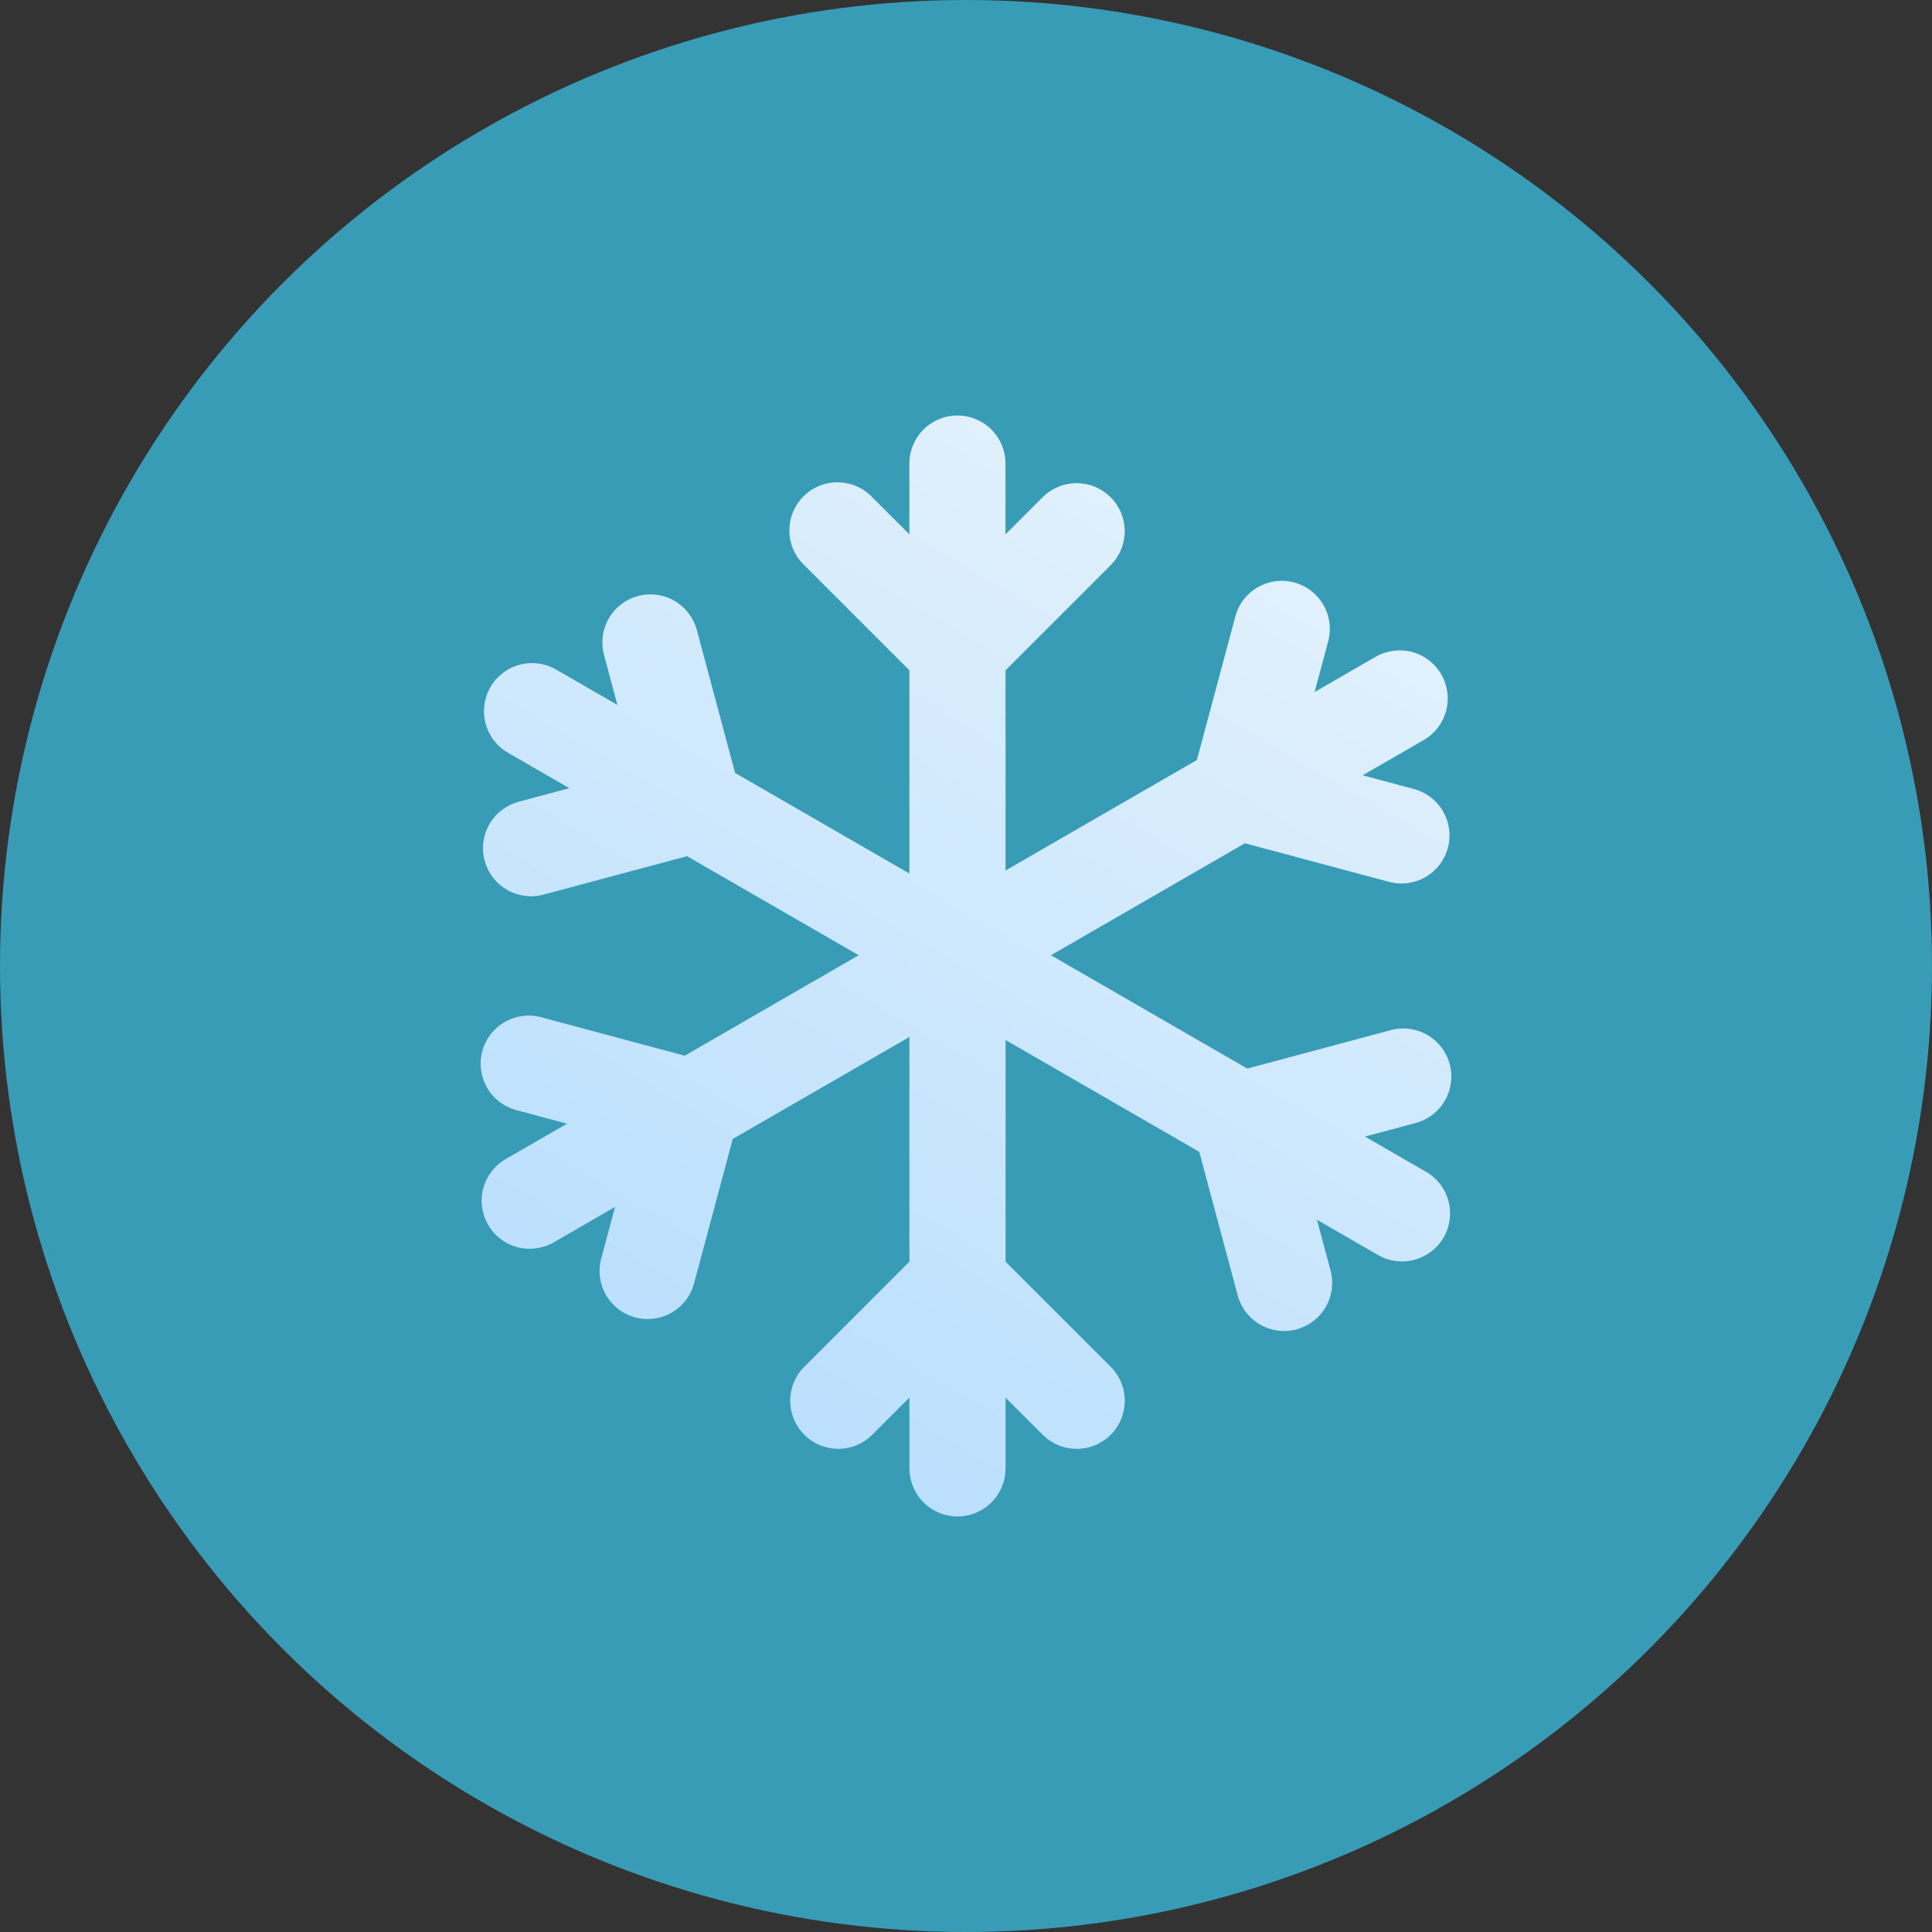
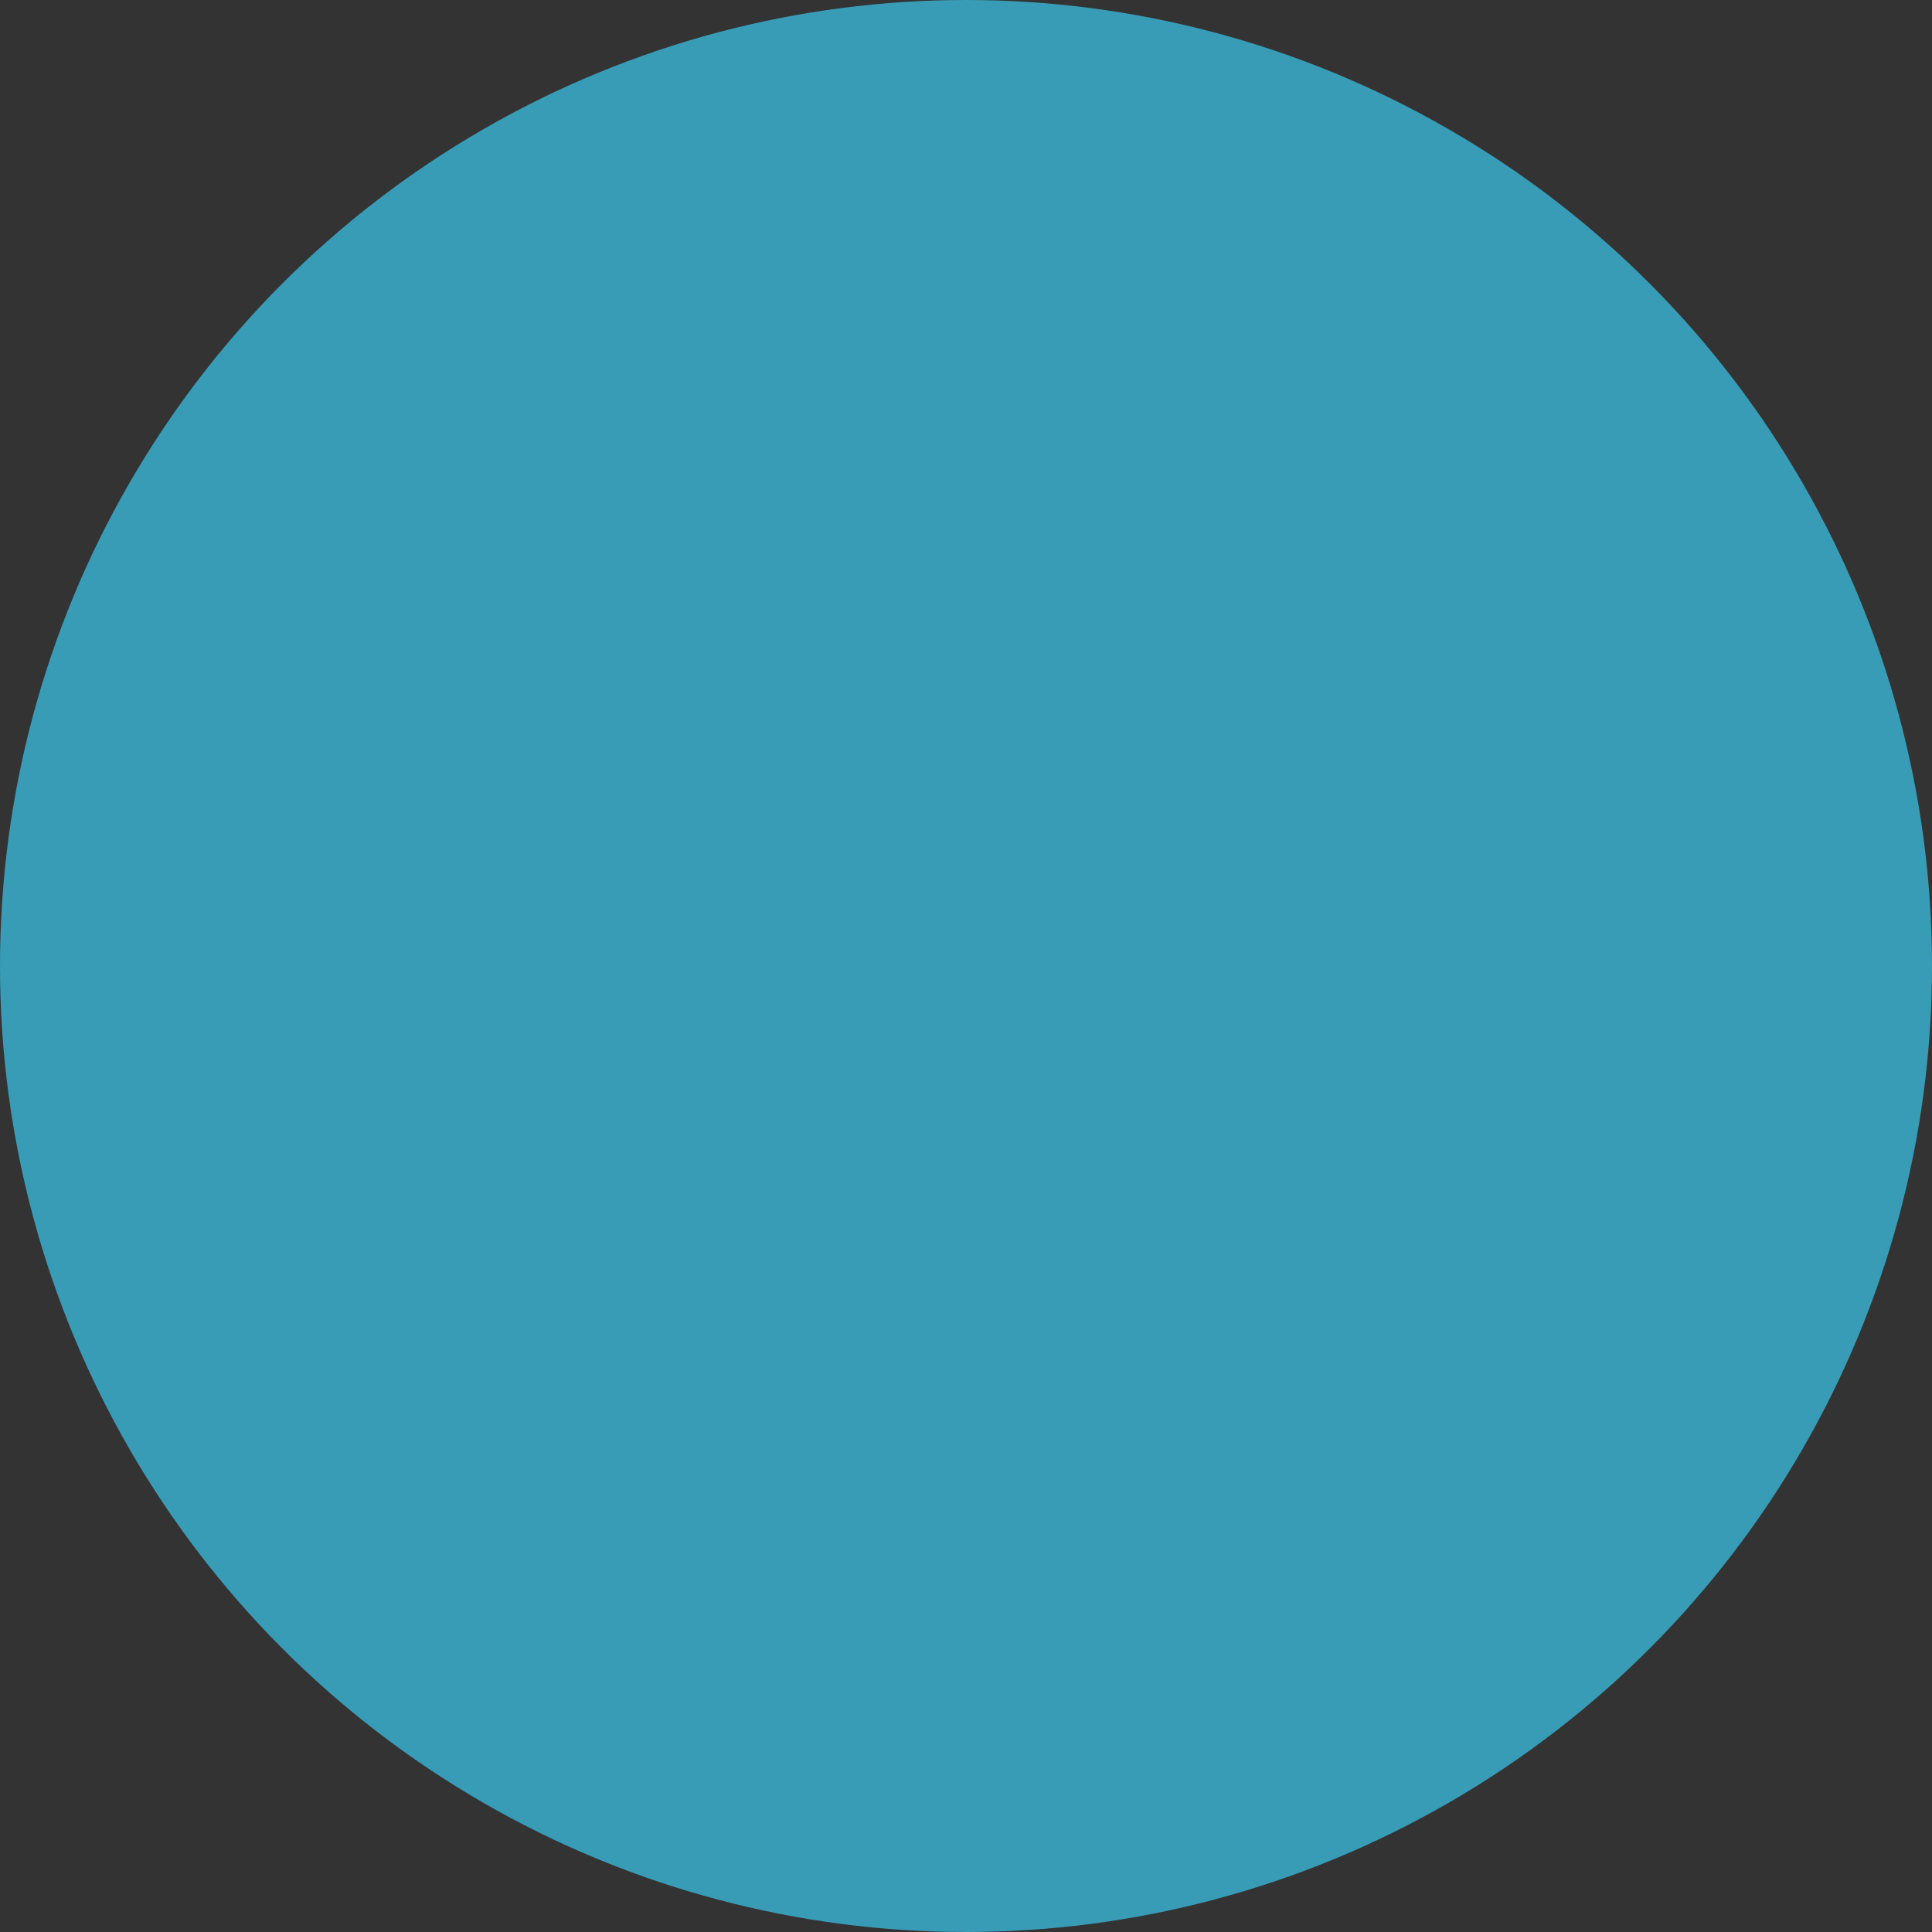
<svg xmlns="http://www.w3.org/2000/svg" width="180" height="180" viewBox="0 0 180 180" fill="none">
  <rect x="0" y="0" width="180" height="180" fill="#333333" stroke="none" />
  <circle cx="90" cy="90" r="90" fill="#389CB7" />
-   <path d="M132.887 109.19L127.174 105.891L131.9 104.625C133.047 104.318 134.025 103.567 134.619 102.539C135.213 101.51 135.373 100.288 135.066 99.141C134.759 97.994 134.008 97.016 132.98 96.422C131.951 95.828 130.729 95.667 129.582 95.975L116.205 99.557L97.914 88.998L115.986 78.565L129.363 82.147C129.933 82.306 130.529 82.351 131.117 82.279C131.705 82.207 132.272 82.018 132.787 81.725C133.301 81.432 133.753 81.039 134.114 80.571C134.476 80.102 134.742 79.566 134.895 78.994C135.048 78.422 135.086 77.825 135.007 77.238C134.928 76.651 134.734 76.086 134.435 75.575C134.136 75.063 133.739 74.617 133.266 74.26C132.793 73.903 132.254 73.644 131.68 73.497L126.955 72.232L132.668 68.934C133.688 68.336 134.431 67.359 134.733 66.215C135.035 65.072 134.873 63.856 134.282 62.832C133.69 61.808 132.718 61.059 131.577 60.75C130.436 60.44 129.219 60.594 128.191 61.178L122.477 64.477L123.744 59.75C123.896 59.182 123.935 58.59 123.858 58.007C123.782 57.424 123.591 56.862 123.297 56.353C123.003 55.843 122.611 55.397 122.145 55.039C121.678 54.681 121.146 54.419 120.578 54.267C120.01 54.114 119.418 54.075 118.835 54.152C118.252 54.229 117.69 54.42 117.18 54.714C116.671 55.008 116.225 55.399 115.867 55.866C115.509 56.332 115.246 56.865 115.094 57.433L111.512 70.809L93.684 81.103V62.451L103.475 52.66C103.891 52.244 104.221 51.75 104.446 51.207C104.671 50.664 104.787 50.081 104.787 49.493C104.787 48.905 104.671 48.323 104.446 47.78C104.221 47.236 103.891 46.743 103.475 46.327C103.059 45.911 102.566 45.581 102.022 45.356C101.479 45.131 100.897 45.016 100.309 45.016C99.721 45.016 99.138 45.131 98.595 45.356C98.052 45.581 97.558 45.911 97.142 46.327L93.68 49.79V43.188C93.68 42.001 93.208 40.862 92.368 40.022C91.529 39.183 90.39 38.711 89.202 38.711C88.015 38.711 86.876 39.183 86.036 40.022C85.196 40.862 84.725 42.001 84.725 43.188V49.786L81.262 46.324C80.85 45.892 80.355 45.546 79.808 45.308C79.26 45.07 78.67 44.944 78.073 44.937C77.476 44.93 76.884 45.043 76.331 45.269C75.778 45.494 75.276 45.828 74.854 46.251C74.432 46.673 74.099 47.176 73.874 47.729C73.649 48.282 73.537 48.875 73.545 49.472C73.553 50.069 73.68 50.658 73.918 51.206C74.157 51.753 74.503 52.247 74.936 52.658L84.727 62.449V81.386L68.488 72.012L64.906 58.636C64.586 57.503 63.833 56.543 62.81 55.961C61.787 55.38 60.576 55.224 59.439 55.529C58.302 55.833 57.331 56.573 56.736 57.588C56.14 58.603 55.968 59.811 56.257 60.952L57.522 65.679L51.809 62.38C50.78 61.786 49.558 61.625 48.411 61.932C47.264 62.24 46.286 62.99 45.692 64.019C45.098 65.047 44.937 66.269 45.245 67.416C45.552 68.564 46.303 69.542 47.331 70.135L53.045 73.434L48.318 74.7C47.75 74.852 47.218 75.115 46.751 75.473C46.285 75.831 45.893 76.277 45.599 76.786C45.305 77.296 45.114 77.858 45.038 78.441C44.961 79.024 44.999 79.616 45.152 80.184C45.304 80.752 45.566 81.284 45.924 81.751C46.282 82.218 46.729 82.609 47.238 82.903C47.747 83.197 48.309 83.388 48.892 83.465C49.475 83.541 50.068 83.502 50.636 83.35L64.012 79.768L80.004 88.998L63.794 98.357L50.418 94.775C49.271 94.468 48.048 94.628 47.02 95.222C45.992 95.816 45.241 96.794 44.934 97.941C44.627 99.088 44.787 100.31 45.381 101.339C45.975 102.367 46.953 103.118 48.1 103.425L52.827 104.691L47.113 107.99C46.085 108.584 45.334 109.562 45.027 110.709C44.719 111.856 44.88 113.078 45.474 114.106C46.068 115.135 47.046 115.885 48.193 116.193C49.34 116.5 50.562 116.339 51.591 115.746L57.304 112.446L56.038 117.173C55.873 117.745 55.824 118.344 55.894 118.935C55.963 119.526 56.149 120.097 56.442 120.615C56.735 121.133 57.128 121.588 57.598 121.952C58.068 122.317 58.606 122.584 59.181 122.738C59.756 122.892 60.356 122.93 60.945 122.849C61.535 122.769 62.102 122.572 62.615 122.27C63.128 121.967 63.575 121.566 63.93 121.089C64.286 120.612 64.543 120.069 64.686 119.491L68.268 106.115L84.726 96.613V117.549L74.935 127.34C74.519 127.755 74.189 128.249 73.964 128.792C73.739 129.336 73.623 129.918 73.623 130.506C73.623 131.094 73.739 131.676 73.964 132.219C74.189 132.763 74.519 133.256 74.935 133.672C75.35 134.088 75.844 134.418 76.387 134.643C76.931 134.868 77.513 134.984 78.101 134.984C78.689 134.984 79.271 134.868 79.814 134.643C80.358 134.418 80.851 134.088 81.267 133.672L84.73 130.209V136.807C84.73 137.995 85.202 139.133 86.041 139.973C86.881 140.813 88.02 141.285 89.207 141.285C90.395 141.285 91.534 140.813 92.374 139.973C93.213 139.133 93.685 137.995 93.685 136.807V130.211L97.148 133.674C97.564 134.09 98.057 134.42 98.6 134.645C99.144 134.87 99.726 134.985 100.314 134.985C100.902 134.985 101.484 134.87 102.028 134.645C102.571 134.42 103.065 134.09 103.48 133.674C103.896 133.258 104.226 132.764 104.451 132.221C104.676 131.678 104.792 131.096 104.792 130.508C104.792 129.92 104.676 129.337 104.451 128.794C104.226 128.251 103.896 127.757 103.48 127.341L93.689 117.55V96.897L111.731 107.312L115.313 120.685C115.465 121.253 115.728 121.786 116.086 122.252C116.444 122.719 116.89 123.11 117.399 123.404C117.909 123.698 118.471 123.889 119.054 123.966C119.637 124.043 120.229 124.004 120.797 123.852C121.365 123.699 121.898 123.437 122.364 123.079C122.831 122.721 123.222 122.275 123.516 121.765C123.81 121.256 124.001 120.694 124.078 120.111C124.154 119.528 124.116 118.936 123.963 118.368L122.697 113.641L128.41 116.94C129.438 117.524 130.655 117.678 131.796 117.368C132.937 117.059 133.91 116.31 134.501 115.286C135.092 114.262 135.254 113.046 134.952 111.903C134.65 110.76 133.908 109.782 132.888 109.184L132.887 109.19Z" fill="url(#paint0_linear_2051_12)" />
  <defs>
    <linearGradient id="paint0_linear_2051_12" x1="146.854" y1="-7.452" x2="-133.752" y2="472.793" gradientUnits="userSpaceOnUse">
      <stop stop-color="#FCFCFC" />
      <stop offset="1" stop-color="#1798FF" />
    </linearGradient>
  </defs>
</svg>